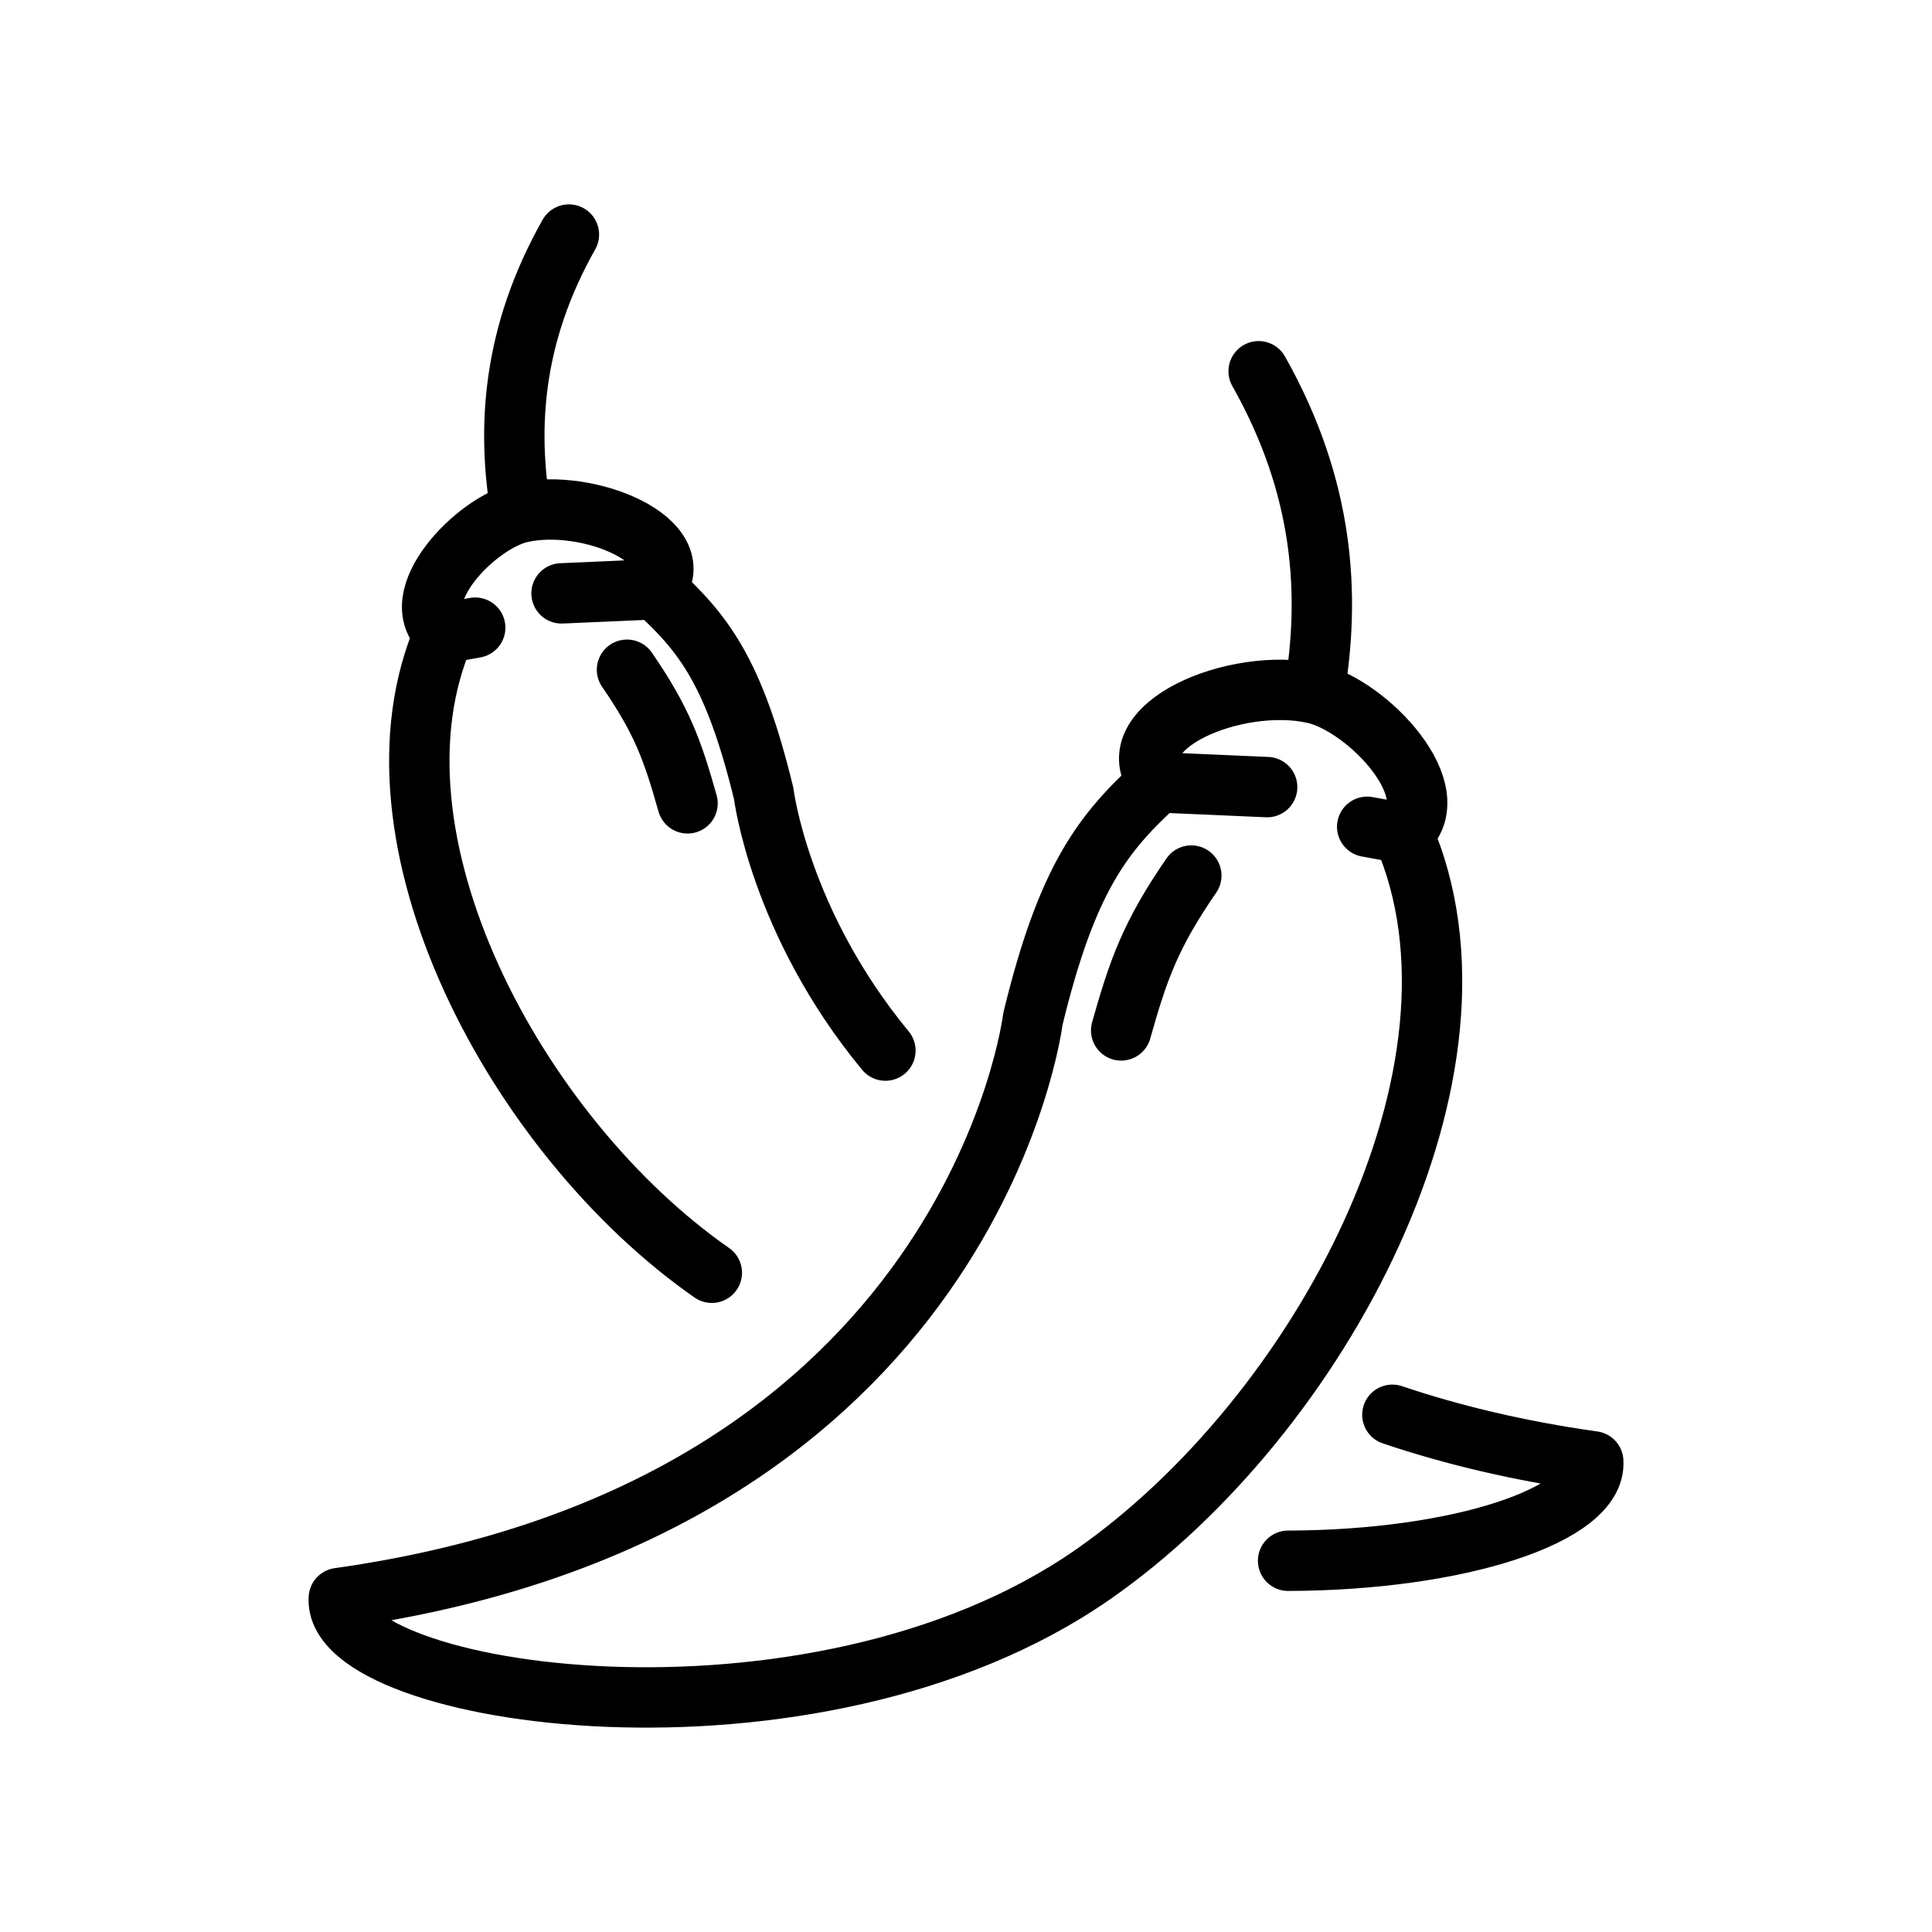
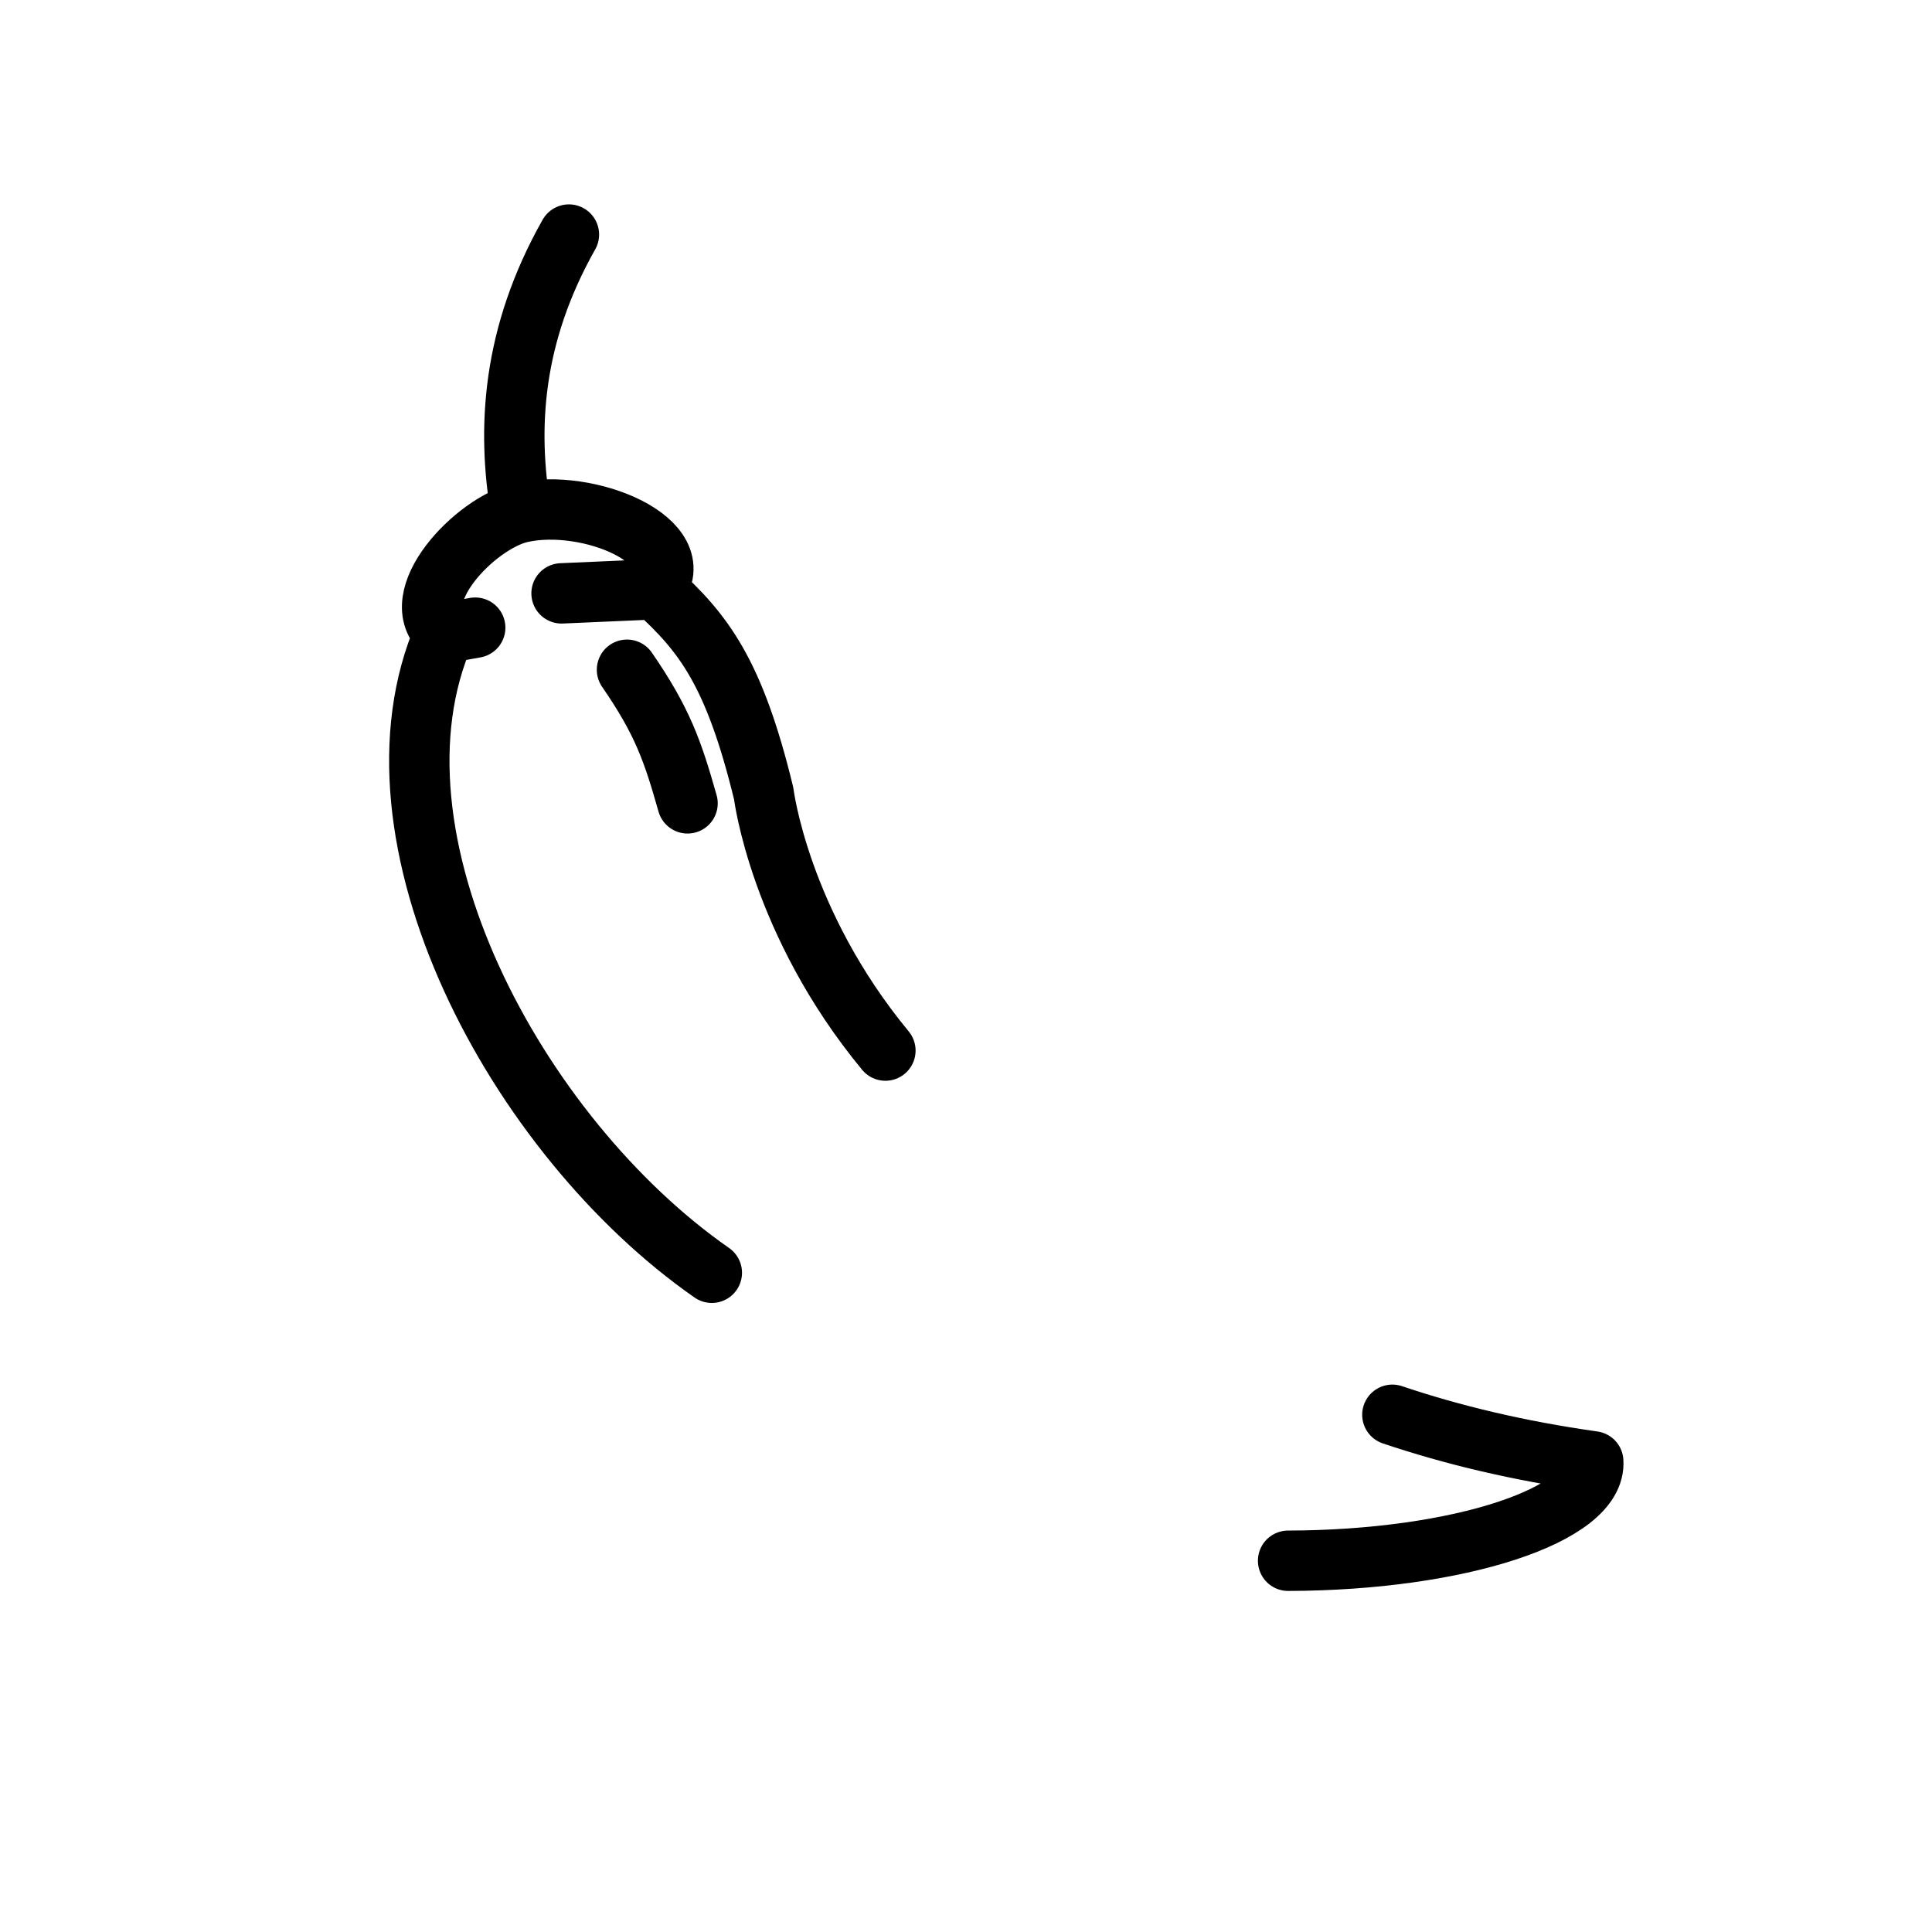
<svg xmlns="http://www.w3.org/2000/svg" width="32" height="32" viewBox="0 0 32 32" fill="none">
-   <path d="M19.186 12.958C18.263 13.796 17.673 14.549 17.108 16.878C17.108 16.878 16.121 24.994 5.612 26.469C5.498 28.109 13.454 29.316 18.104 26.077C21.86 23.461 24.943 17.706 23.237 13.802M19.186 12.958L20.988 13.037M19.186 12.958C18.466 12.04 20.466 11.193 21.764 11.485M23.237 13.802L22.645 13.694M23.237 13.802C24.029 13.133 22.645 11.682 21.764 11.485M21.764 11.485C22.042 9.859 21.934 8.074 20.847 6.149M18.57 17.067C18.856 16.056 19.052 15.491 19.732 14.502" stroke="black" stroke-linecap="round" stroke-linejoin="round" />
  <path d="M23.062 23.433C24.049 23.766 25.153 24.031 26.389 24.205C26.45 25.087 24.175 25.844 21.335 25.851" stroke="black" stroke-linecap="round" stroke-linejoin="round" />
  <path d="M10.856 9.76C11.653 10.483 12.161 11.134 12.649 13.143C12.649 13.143 12.909 15.275 14.665 17.401M10.856 9.76L9.301 9.828M10.856 9.76C11.478 8.968 9.752 8.238 8.631 8.489M7.361 10.488C5.889 13.857 8.549 18.824 11.79 21.081M7.361 10.488L7.871 10.396M7.361 10.488C6.677 9.911 7.871 8.66 8.631 8.489M8.631 8.489C8.391 7.086 8.485 5.546 9.423 3.885M11.388 13.306C11.141 12.434 10.972 11.946 10.385 11.093" stroke="black" stroke-linecap="round" stroke-linejoin="round" />
</svg>